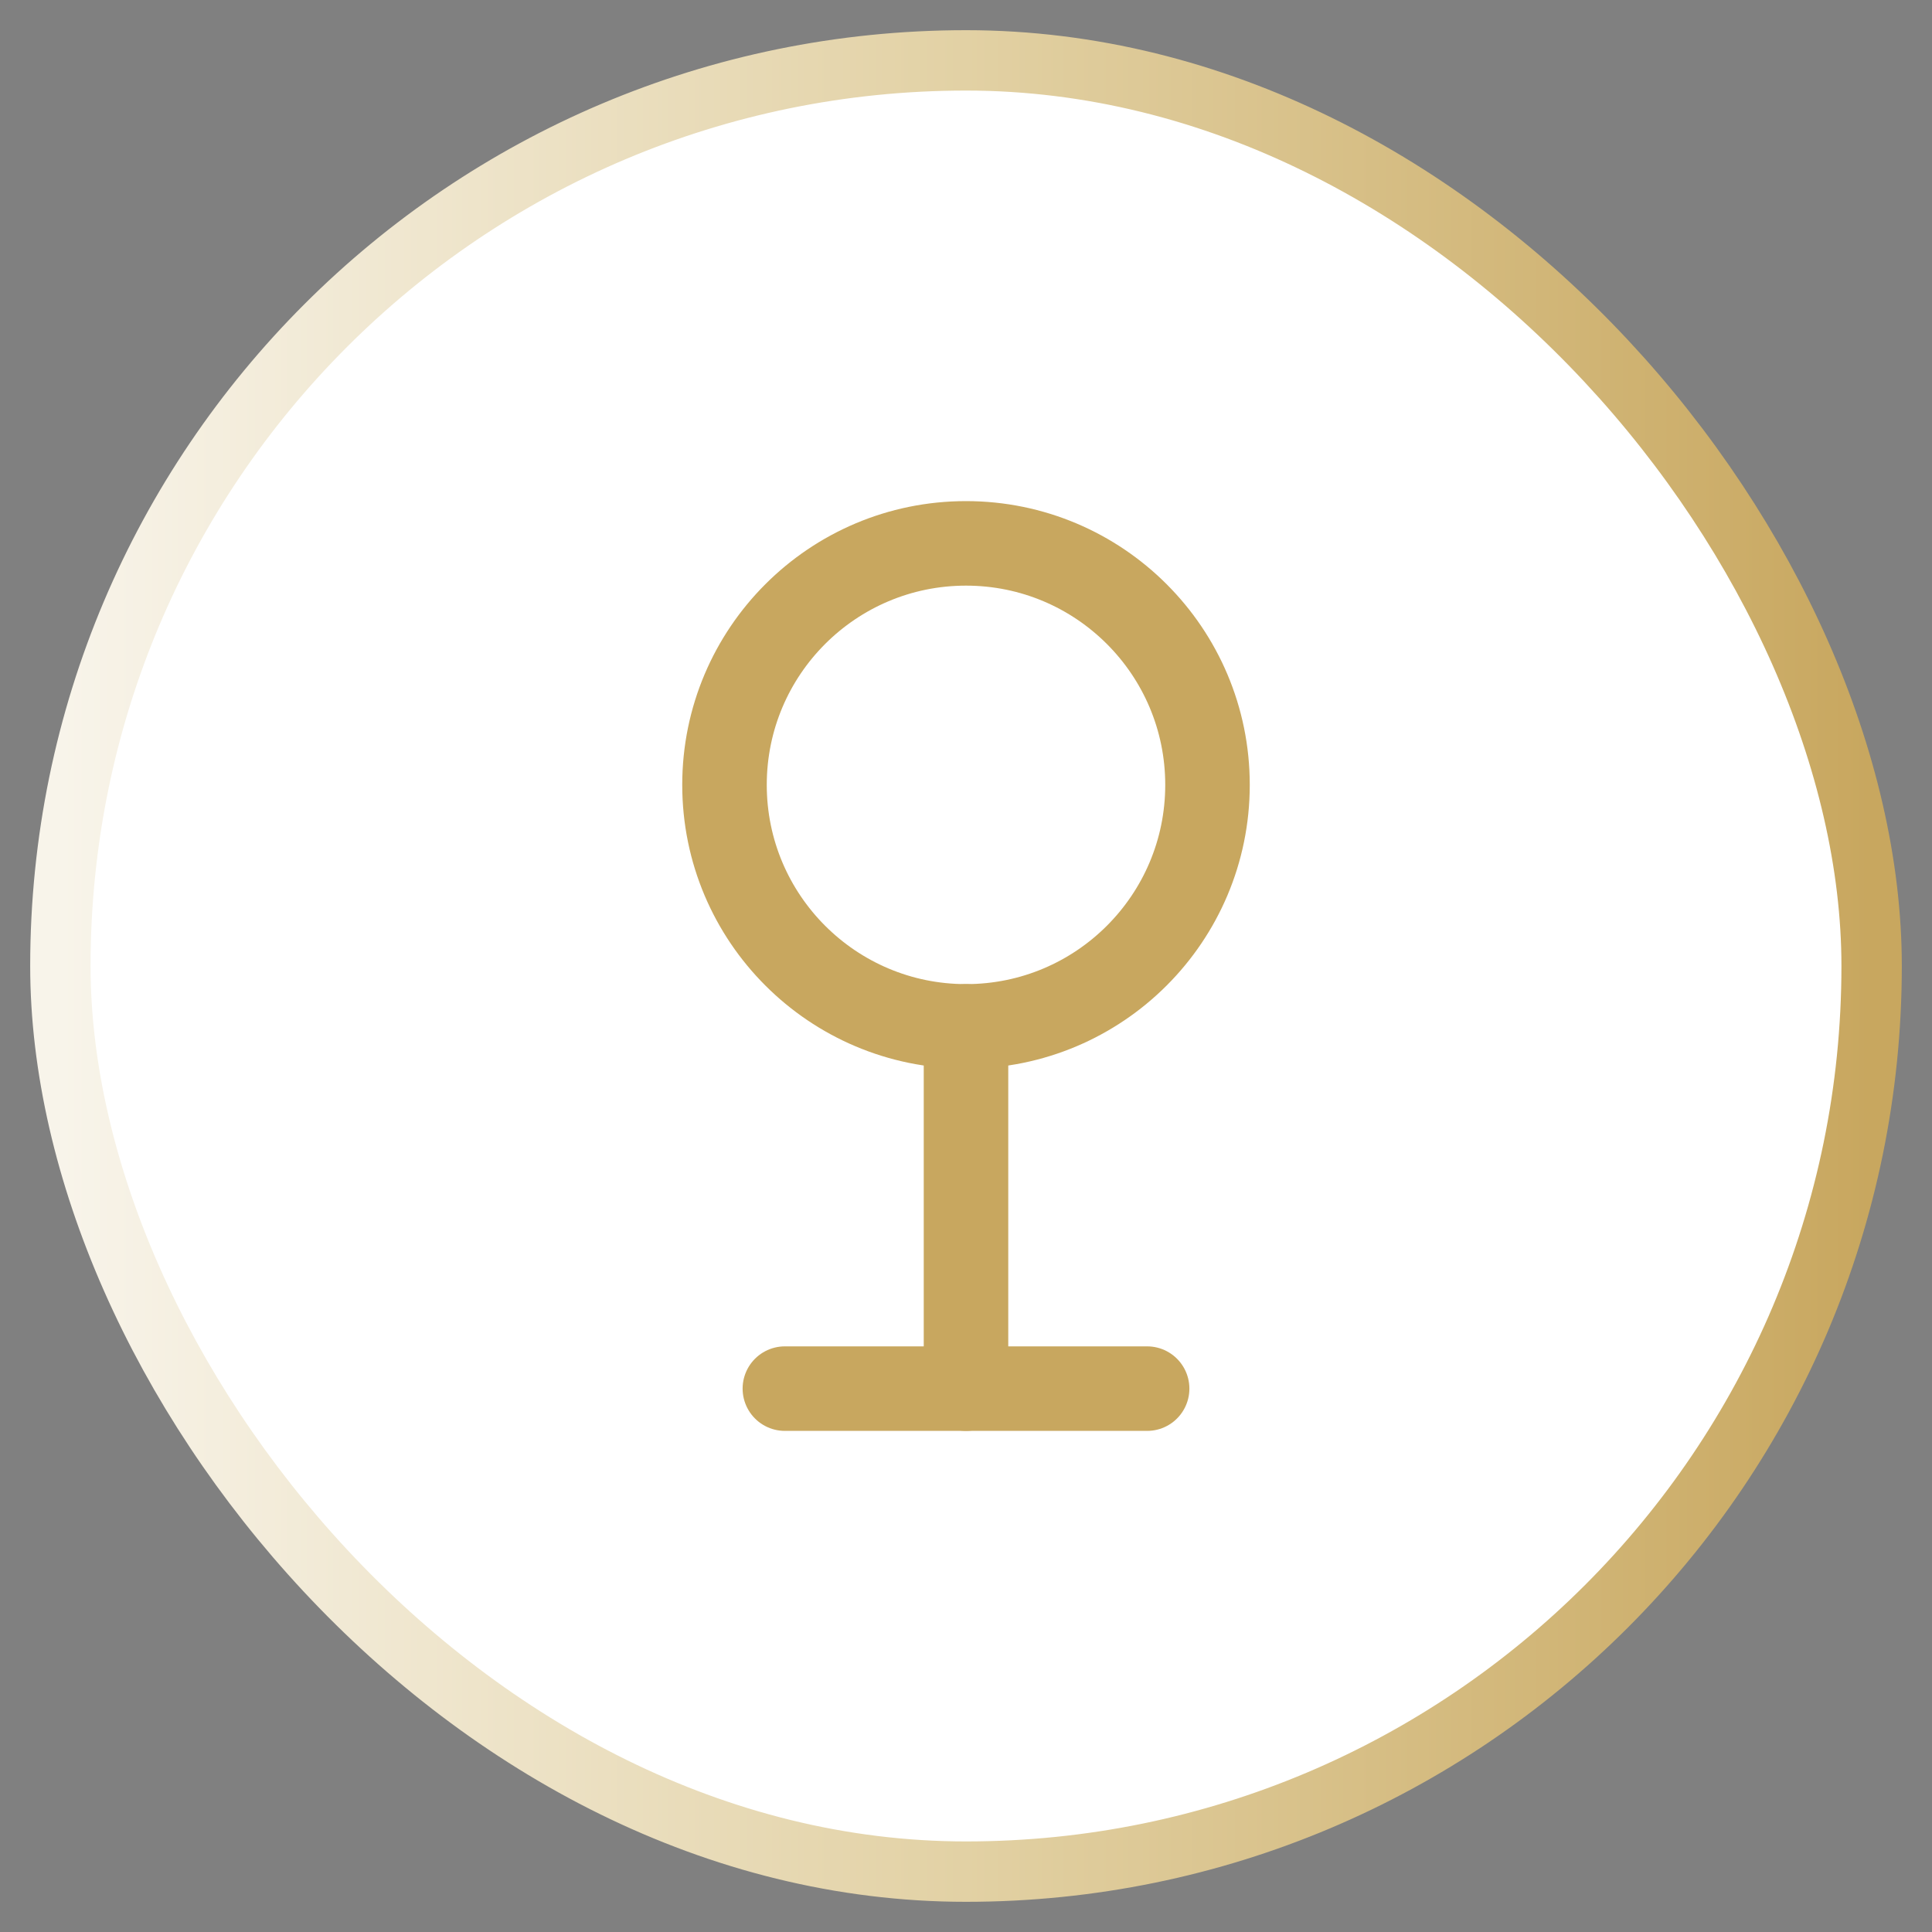
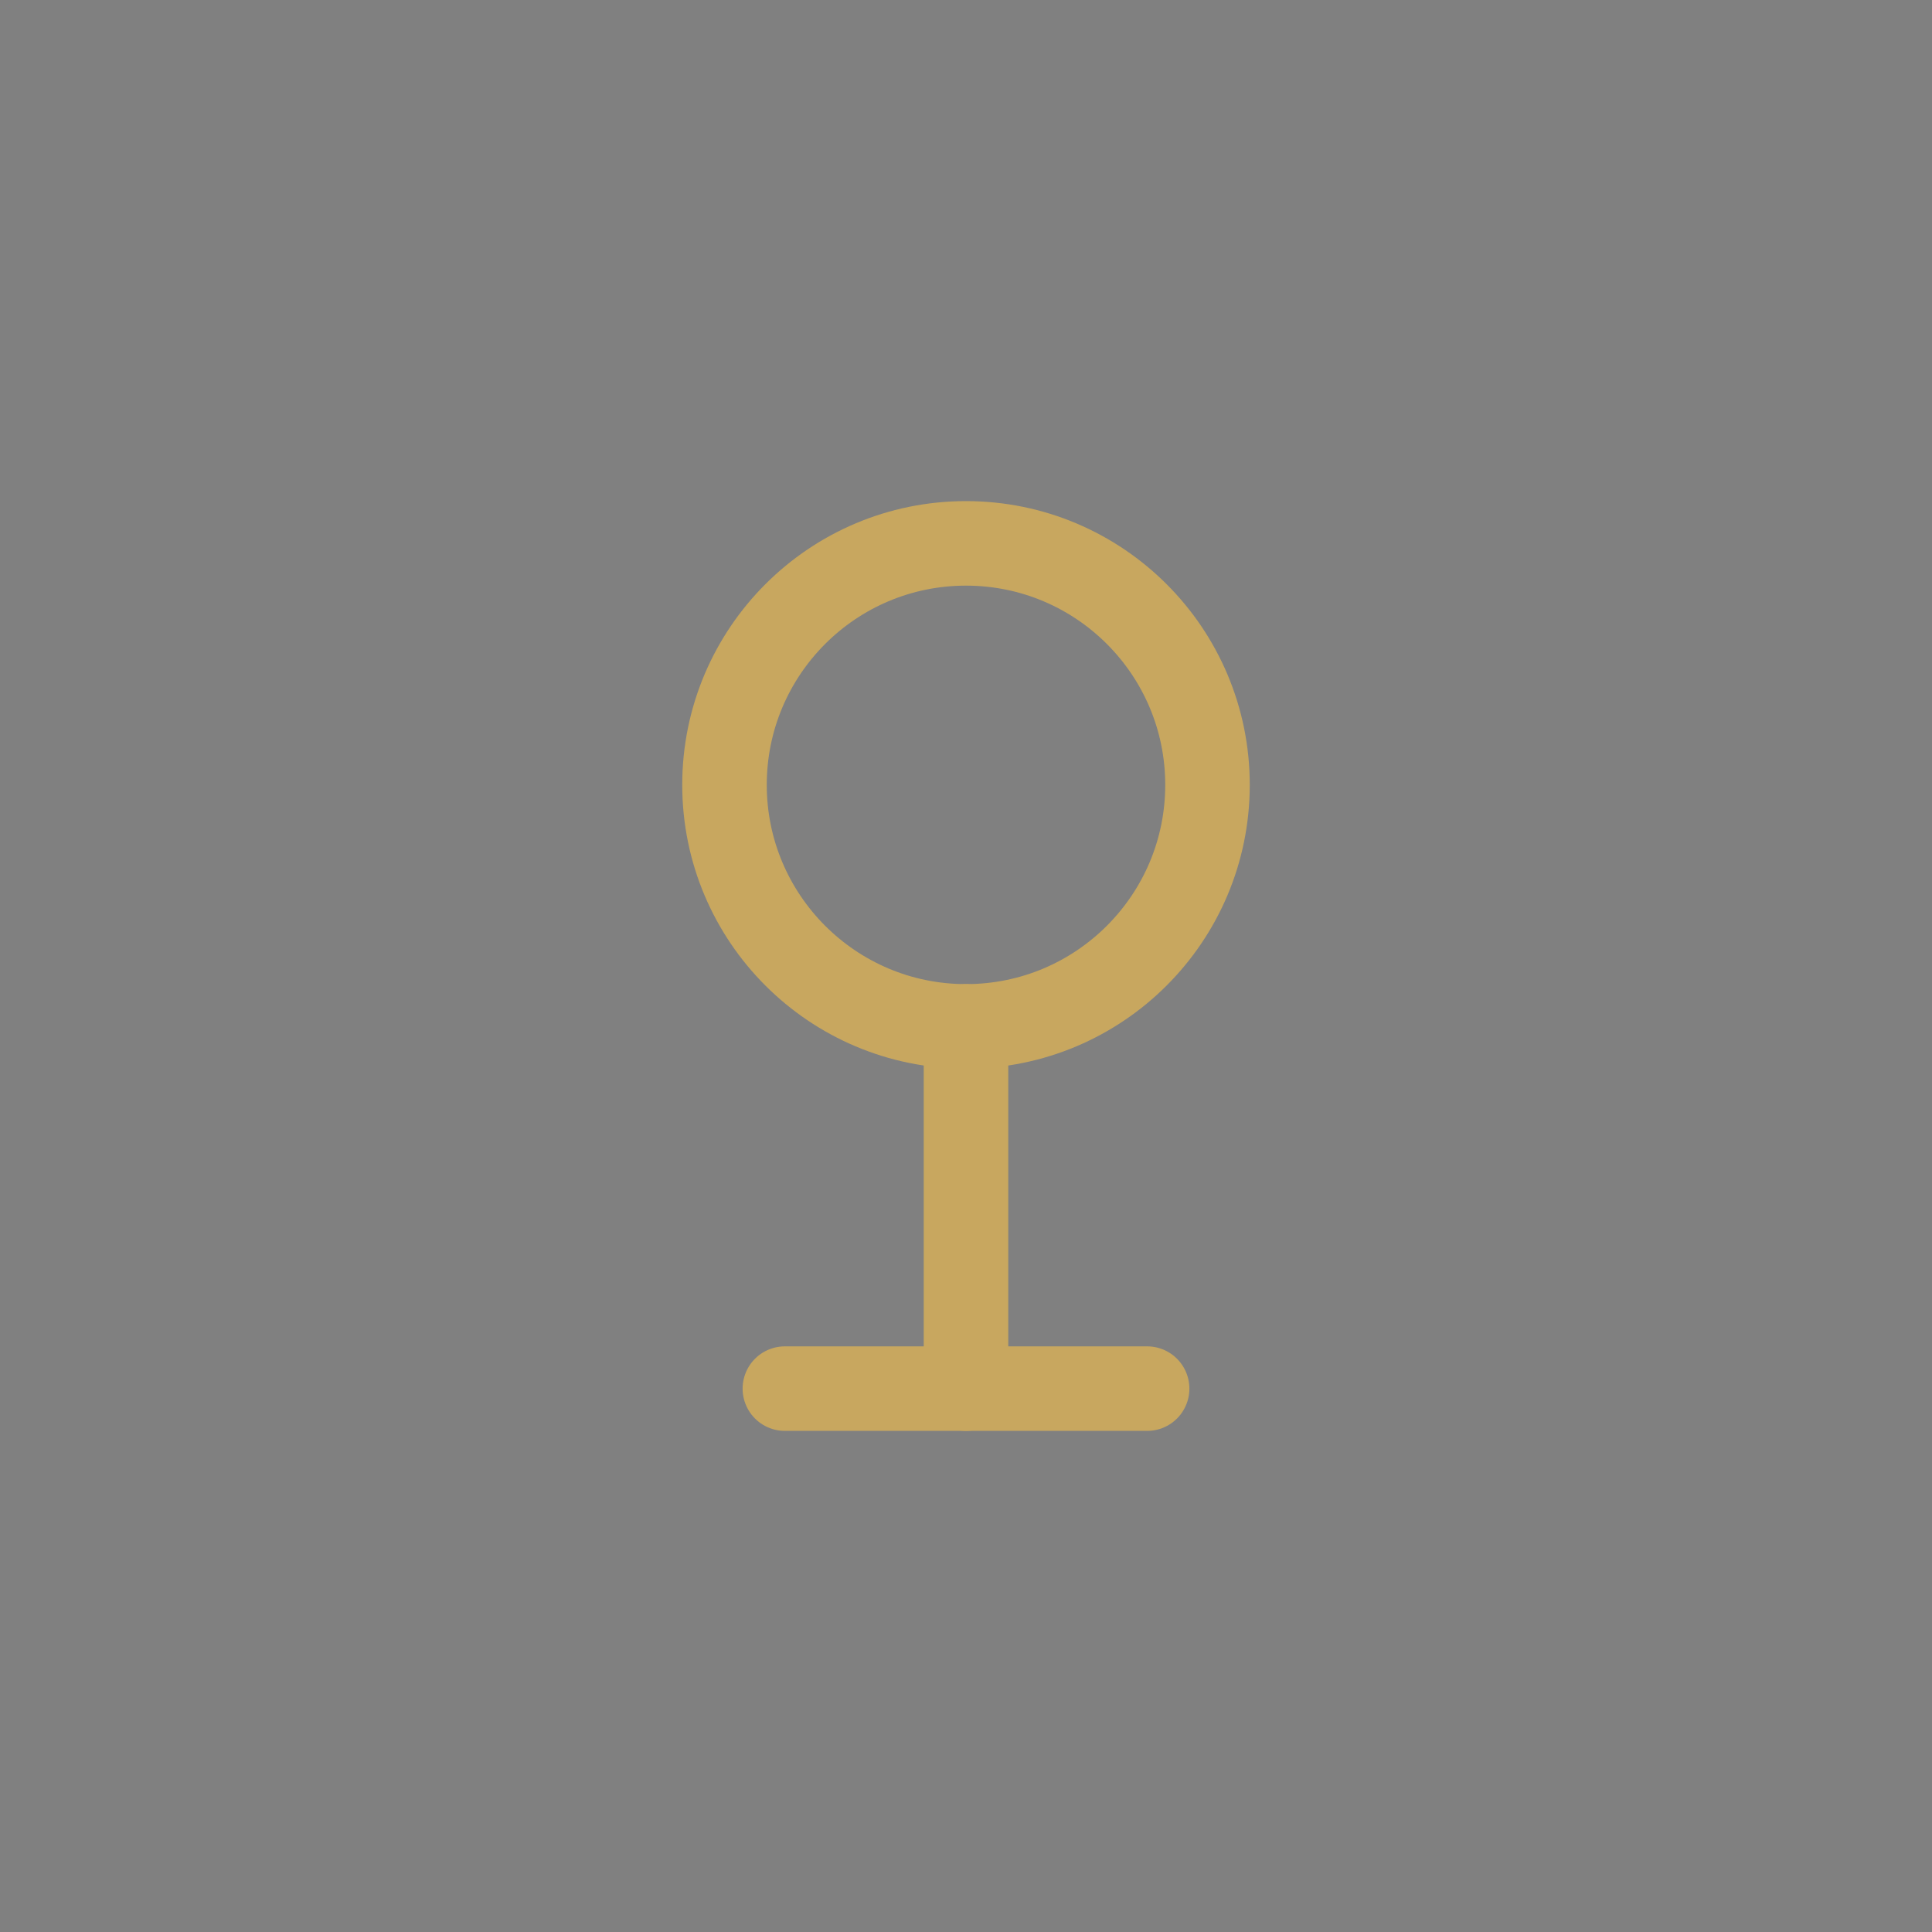
<svg xmlns="http://www.w3.org/2000/svg" width="32" height="32" viewBox="0 0 32 32">
  <rect x="0" y="0" width="32" height="32" fill="#808080" stroke="none" />
  <defs>
    <linearGradient id="g" x1="0%" y1="0%" x2="100%" y2="0%">
      <stop stop-color="#f8f4ea" offset="0%" />
      <stop stop-color="#e2d1a4" offset="50%" />
      <stop stop-color="#c8a75f" offset="100%" />
    </linearGradient>
  </defs>
-   <rect x="1" y="1" width="30" height="30" rx="15" fill="#ffffff" stroke="url(#g)" />
  <circle cx="16" cy="13" r="4" fill="none" stroke="#c8a75f" stroke-width="1.4" />
  <path d="M16 17v6" stroke="#c8a75f" stroke-width="1.4" stroke-linecap="round" />
  <path d="M13 23h6" stroke="#c8a75f" stroke-width="1.4" stroke-linecap="round" />
</svg>